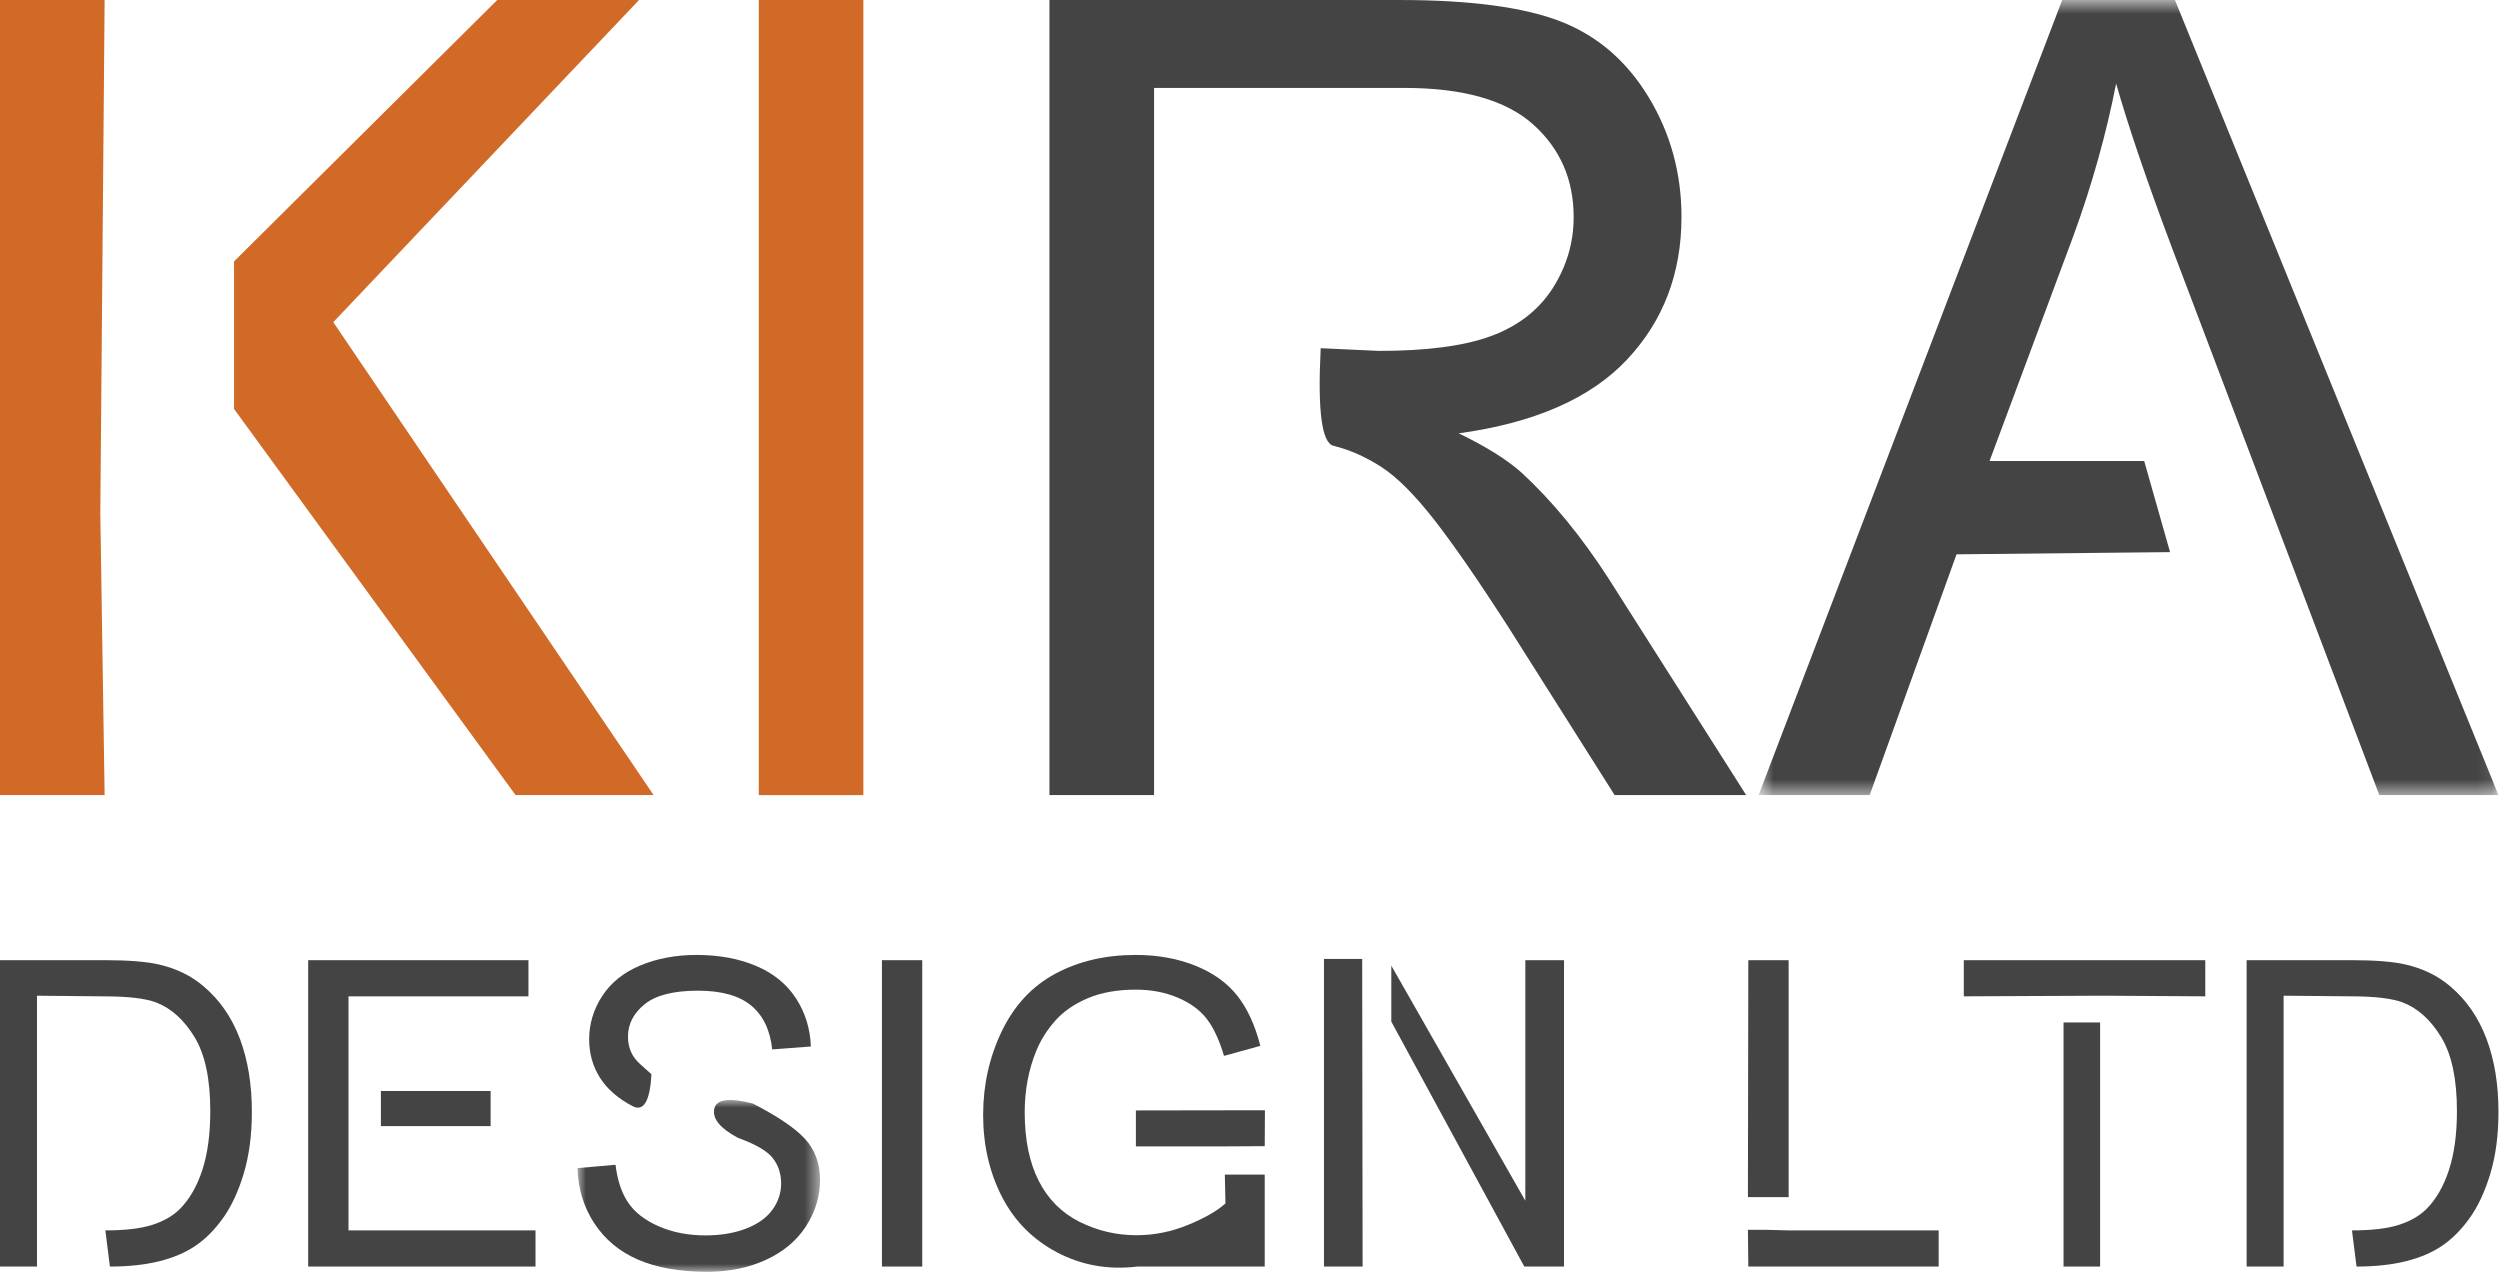
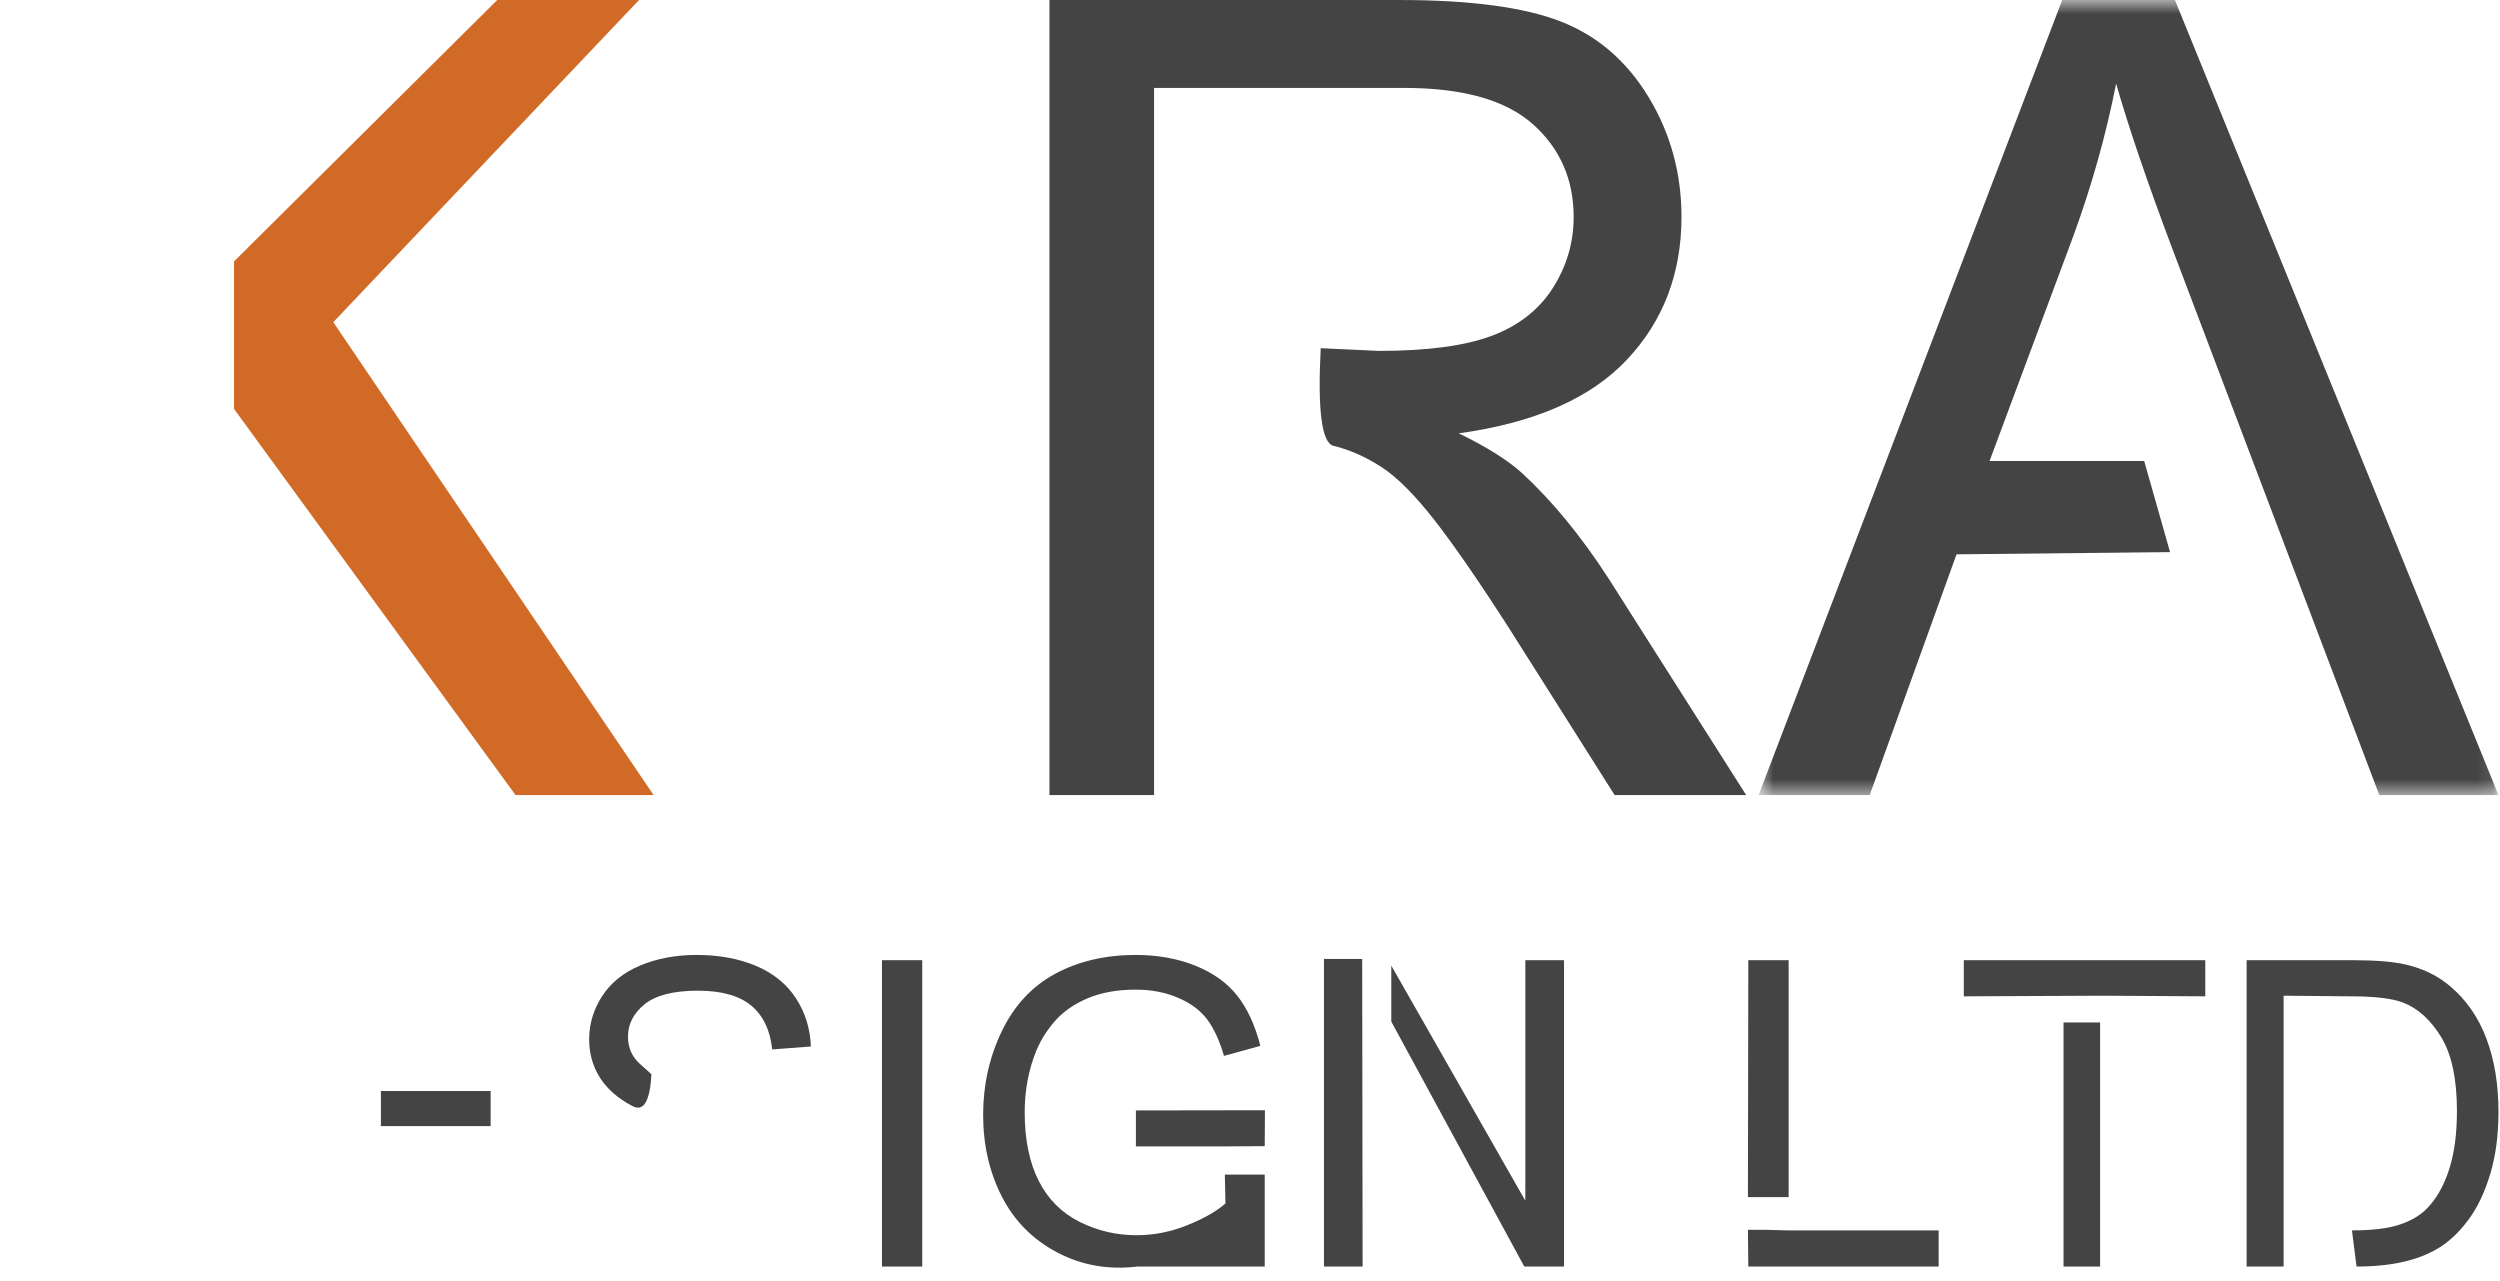
<svg xmlns="http://www.w3.org/2000/svg" xmlns:xlink="http://www.w3.org/1999/xlink" width="160px" height="82px" viewBox="0 0 160 82" version="1.1">
  <title>Group 41</title>
  <desc>Created with Sketch.</desc>
  <defs>
    <polygon id="path-1" points="0.55 0.608 47.903 0.608 47.903 51.493 0.55 51.493" />
    <polygon id="path-3" points="0.96 0.007 16.481 0.007 16.481 11 0.96 11" />
  </defs>
  <g id="Our-Programme" stroke="none" stroke-width="1" fill="none" fill-rule="evenodd">
    <g id="our-programme-buddy-reading" transform="translate(-720, -1444)">
      <g id="Group-41" transform="translate(720, 1443)">
        <polygon id="Fill-1" fill="#D16A27" points="31.823 1 14.979 17.73 14.979 27.174 32.996 51.886 41.831 51.886 21.33 21.619 40.899 1" />
-         <polygon id="Fill-2" fill="#D16A27" points="0 1 0 51.886 6.696 51.886 6.42 33.838 6.696 1" />
-         <polygon id="Fill-3" fill="#D16A27" points="48.562 51.887 55.256 51.887 55.256 1.001 48.562 1.001" />
        <g id="Group-40" transform="translate(0, 0.393)">
          <path d="M73.86,51.493 L73.86,28.896 L73.86,6.234 L89.875,6.234 C93.626,6.234 96.369,7.01 98.109,8.559 C99.844,10.108 100.714,12.088 100.714,14.495 C100.714,16.14 100.263,17.657 99.368,19.061 C98.47,20.457 97.157,21.474 95.433,22.113 C93.707,22.75 91.313,23.064 88.254,23.064 L84.525,22.892 C84.319,26.896 84.595,28.98 85.355,29.142 C86.388,29.393 87.408,29.849 88.408,30.494 C89.41,31.142 90.542,32.278 91.807,33.895 C93.071,35.519 94.683,37.853 96.64,40.906 L103.337,51.493 L111.756,51.493 L102.956,37.644 C101.208,34.938 99.355,32.681 97.401,30.875 C96.479,30.043 95.133,29.201 93.36,28.341 C98.215,27.672 101.807,26.096 104.13,23.619 C106.452,21.149 107.615,18.102 107.615,14.495 C107.615,11.694 106.913,9.134 105.51,6.822 C104.107,4.508 102.231,2.894 99.883,1.98 C97.537,1.069 94.108,0.608 89.6,0.608 L67.165,0.608 L67.165,51.493 L73.86,51.493 Z" id="Fill-4" fill="#444444" />
          <g id="Group-8" transform="translate(112, 0)">
            <mask id="mask-2" fill="white">
              <use xlink:href="#path-1" />
            </mask>
            <g id="Clip-7" />
            <path d="M7.66,51.493 L13.218,36.084 L26.884,35.943 L25.228,30.11 L15.332,30.11 L20.708,15.674 C21.881,12.46 22.79,9.22 23.432,5.957 C24.216,8.71 25.413,12.223 27.022,16.506 L40.277,51.493 L47.903,51.493 L27.196,0.608 L19.981,0.608 L0.55,51.493 L7.66,51.493 Z" id="Fill-6" fill="#444444" mask="url(#mask-2)" />
          </g>
-           <path d="M10.014,64.773 C10.971,65.148 11.785,65.885 12.455,66.987 C13.124,68.088 13.458,69.665 13.458,71.716 C13.458,73.196 13.287,74.455 12.947,75.494 C12.605,76.533 12.129,77.359 11.517,77.975 C11.082,78.412 10.5,78.752 9.768,78.991 C9.036,79.232 8.028,79.352 6.743,79.352 L7.034,81.667 C8.214,81.667 9.257,81.555 10.166,81.333 C11.075,81.11 11.851,80.781 12.494,80.348 C13.137,79.917 13.73,79.324 14.269,78.571 C14.81,77.816 15.254,76.865 15.599,75.713 C15.946,74.564 16.119,73.244 16.119,71.755 C16.119,70.008 15.864,68.454 15.355,67.094 C14.844,65.735 14.074,64.618 13.047,63.745 C12.257,63.066 11.305,62.598 10.187,62.338 C9.389,62.152 8.231,62.058 6.715,62.058 L0,62.058 L0,81.667 L2.367,81.667 L2.367,64.333 L6.676,64.374 C8.209,64.374 9.323,64.506 10.014,64.773" id="Fill-9" fill="#444444" />
-           <polygon id="Fill-11" fill="#444444" points="22.304 79.352 22.304 64.373 33.821 64.373 33.821 62.059 19.723 62.059 19.723 81.666 34.273 81.666 34.273 79.352" />
          <polygon id="Fill-13" fill="#444444" points="24.378 72.678 31.4 72.678 31.4 70.431 24.378 70.431" />
          <g id="Group-17" transform="translate(36, 71)">
            <mask id="mask-4" fill="white">
              <use xlink:href="#path-3" />
            </mask>
            <g id="Clip-16" />
-             <path d="M15.59,8.079 C16.184,7.155 16.481,6.173 16.481,5.13 C16.481,4.077 16.164,3.203 15.53,2.507 C14.896,1.812 13.781,1.054 12.184,0.234 C10.66,-0.159 9.835,-0.043 9.712,0.581 C9.587,1.206 10.092,1.821 11.228,2.429 C12.362,2.837 13.107,3.272 13.463,3.732 C13.816,4.191 13.993,4.726 13.993,5.343 C13.993,5.949 13.81,6.51 13.442,7.021 C13.074,7.535 12.513,7.939 11.76,8.232 C11.007,8.525 10.138,8.672 9.153,8.672 C8.045,8.672 7.047,8.479 6.16,8.091 C5.274,7.704 4.62,7.196 4.198,6.566 C3.777,5.939 3.509,5.133 3.395,4.152 L0.96,4.367 C0.996,5.678 1.353,6.853 2.031,7.891 C2.709,8.93 3.644,9.707 4.837,10.225 C6.028,10.742 7.508,11.001 9.273,11.001 C10.665,11.001 11.916,10.745 13.029,10.232 C14.142,9.72 14.996,9.001 15.59,8.079" id="Fill-15" fill="#444444" mask="url(#mask-4)" />
          </g>
          <path d="M38.542,64.352 C37.983,65.212 37.706,66.138 37.706,67.128 C37.706,68.028 37.934,68.842 38.389,69.568 C38.846,70.294 39.541,70.904 40.471,71.393 C41.188,71.777 41.596,71.1 41.694,69.361 L40.95,68.692 C40.444,68.237 40.191,67.659 40.191,66.954 C40.191,66.142 40.548,65.449 41.261,64.874 C41.975,64.298 43.114,64.011 44.673,64.011 C46.172,64.011 47.306,64.328 48.072,64.96 C48.839,65.594 49.288,66.53 49.422,67.77 L51.897,67.582 C51.852,66.431 51.532,65.402 50.938,64.493 C50.343,63.582 49.495,62.894 48.392,62.427 C47.288,61.957 46.013,61.723 44.566,61.723 C43.255,61.723 42.062,61.948 40.989,62.392 C39.916,62.839 39.102,63.492 38.542,64.352" id="Fill-18" fill="#444444" />
          <polygon id="Fill-20" fill="#444444" points="56.445 81.666 59.024 81.666 59.024 62.059 56.445 62.059" />
          <polygon id="Fill-22" fill="#444444" points="72.697 71.675 72.697 73.976 78.429 73.976 80.943 73.961 80.956 71.662" />
          <path d="M64.111,66.612 C63.318,68.266 62.921,70.048 62.921,71.955 C62.921,73.883 63.32,75.626 64.117,77.186 C64.916,78.746 66.096,79.939 67.662,80.764 C69.227,81.588 70.941,81.889 72.801,81.666 L80.942,81.666 L80.942,75.781 L78.389,75.781 L78.429,77.628 C77.878,78.118 77.072,78.58 76.008,79.011 C74.944,79.444 73.853,79.661 72.736,79.661 C71.45,79.661 70.235,79.375 69.091,78.804 C67.948,78.233 67.077,77.359 66.478,76.183 C65.881,75.006 65.581,73.543 65.581,71.796 C65.581,70.378 65.828,69.062 66.326,67.85 C66.617,67.145 67.027,66.5 67.555,65.911 C68.083,65.322 68.777,64.847 69.637,64.485 C70.497,64.126 71.516,63.944 72.696,63.944 C73.679,63.944 74.575,64.116 75.382,64.459 C76.189,64.802 76.81,65.259 77.245,65.831 C77.679,66.402 78.042,67.185 78.335,68.184 L80.662,67.542 C80.325,66.223 79.834,65.154 79.187,64.332 C78.54,63.512 77.646,62.872 76.507,62.412 C75.367,61.954 74.092,61.723 72.683,61.723 C70.74,61.723 69.025,62.126 67.535,62.927 C66.046,63.73 64.905,64.959 64.111,66.612" id="Fill-24" fill="#444444" />
          <polygon id="Fill-26" fill="#444444" points="87.207 81.666 87.18 61.978 84.734 61.978 84.734 81.666" />
          <polygon id="Fill-28" fill="#444444" points="89.043 62.406 89.043 65.99 97.555 81.667 100.097 81.667 100.097 62.059 97.621 62.059 97.621 77.454" />
          <polygon id="Fill-30" fill="#444444" points="112.929 79.313 111.867 79.313 111.892 81.666 124.075 81.666 124.075 79.352 114.473 79.352" />
          <polygon id="Fill-32" fill="#444444" points="114.473 77.225 114.473 62.059 111.892 62.059 111.867 77.225" />
          <polygon id="Fill-34" fill="#444444" points="132.066 81.666 134.407 81.666 134.407 66.044 132.066 66.044" />
          <polygon id="Fill-36" fill="#444444" points="134.621 64.332 141.138 64.372 141.138 62.059 125.683 62.059 125.683 64.372" />
          <path d="M146.151,81.666 L146.151,64.332 L150.459,64.372 C151.993,64.372 153.105,64.506 153.797,64.772 C154.756,65.147 155.569,65.885 156.238,66.986 C156.908,68.088 157.244,69.664 157.244,71.716 C157.244,73.195 157.072,74.455 156.73,75.493 C156.389,76.532 155.913,77.358 155.3,77.975 C154.866,78.411 154.282,78.751 153.553,78.99 C152.821,79.231 151.81,79.352 150.526,79.352 L150.818,81.666 C151.998,81.666 153.043,81.555 153.952,81.332 C154.86,81.109 155.634,80.78 156.277,80.348 C156.921,79.916 157.511,79.323 158.053,78.57 C158.595,77.815 159.039,76.864 159.384,75.713 C159.728,74.563 159.902,73.243 159.902,71.755 C159.902,70.008 159.647,68.453 159.136,67.094 C158.627,65.734 157.858,64.617 156.83,63.744 C156.041,63.065 155.087,62.598 153.969,62.338 C153.172,62.151 152.016,62.058 150.501,62.058 L143.784,62.058 L143.784,81.666 L146.151,81.666 Z" id="Fill-38" fill="#444444" />
        </g>
      </g>
    </g>
  </g>
</svg>